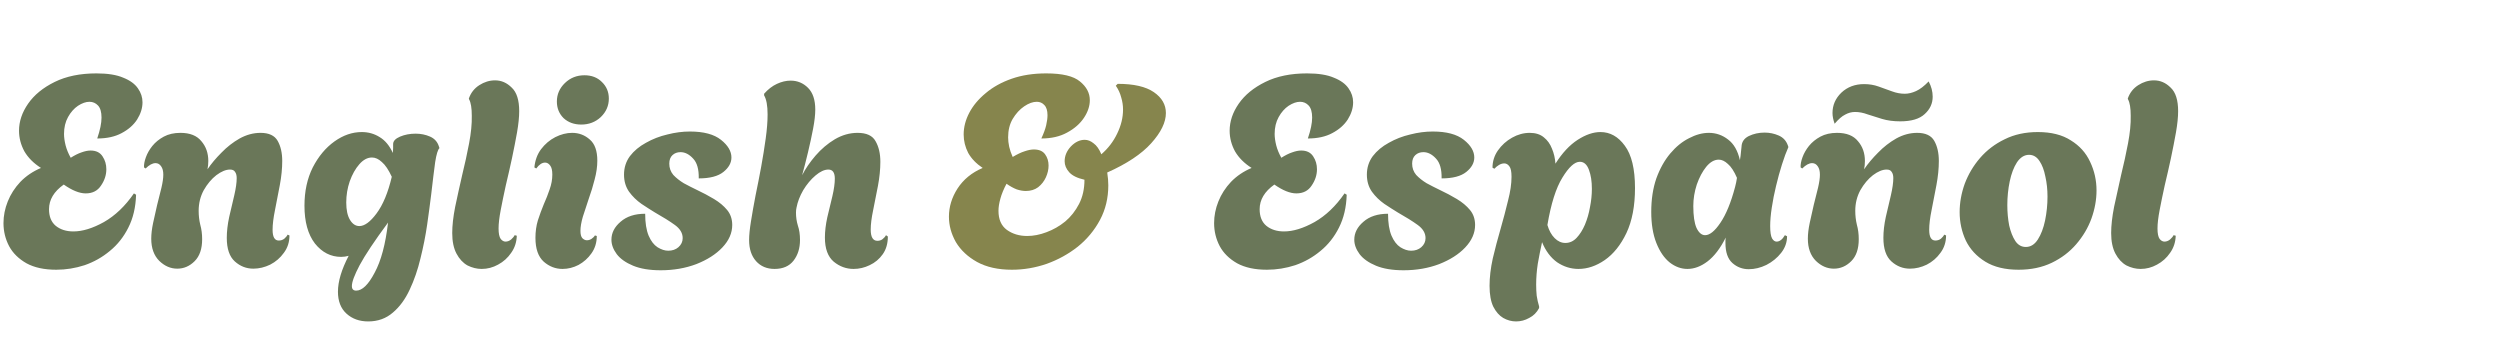
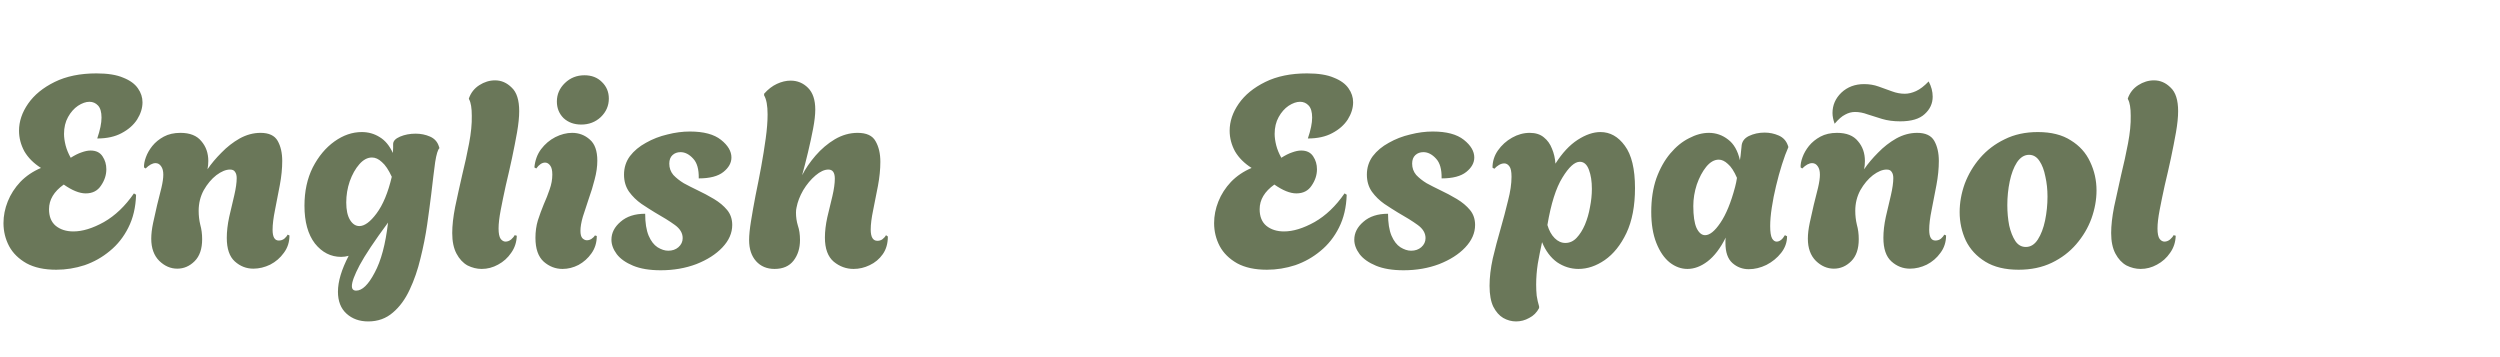
<svg xmlns="http://www.w3.org/2000/svg" width="28" height="4" viewBox="0 0 28 4" fill="none">
  <path d="M0.63 3.021C0.496 3.021 0.385 2.997 0.297 2.949C0.209 2.899 0.144 2.835 0.102 2.757C0.06 2.677 0.039 2.591 0.039 2.499C0.039 2.417 0.055 2.336 0.087 2.256C0.119 2.176 0.166 2.103 0.228 2.037C0.292 1.971 0.369 1.919 0.459 1.881C0.377 1.829 0.315 1.767 0.273 1.695C0.233 1.621 0.213 1.544 0.213 1.464C0.213 1.36 0.247 1.259 0.315 1.161C0.383 1.063 0.482 0.982 0.612 0.918C0.742 0.854 0.898 0.822 1.08 0.822C1.206 0.822 1.306 0.838 1.38 0.87C1.456 0.9 1.511 0.94 1.545 0.99C1.579 1.038 1.596 1.09 1.596 1.146C1.596 1.21 1.576 1.274 1.536 1.338C1.496 1.4 1.438 1.451 1.362 1.491C1.288 1.531 1.197 1.551 1.089 1.551C1.121 1.457 1.137 1.379 1.137 1.317C1.137 1.255 1.124 1.21 1.098 1.182C1.072 1.154 1.04 1.14 1.002 1.14C0.962 1.14 0.919 1.155 0.873 1.185C0.829 1.215 0.792 1.257 0.762 1.311C0.732 1.365 0.717 1.428 0.717 1.5C0.717 1.538 0.723 1.581 0.735 1.629C0.747 1.675 0.766 1.721 0.792 1.767C0.836 1.739 0.876 1.719 0.912 1.707C0.95 1.693 0.984 1.686 1.014 1.686C1.076 1.686 1.121 1.708 1.149 1.752C1.177 1.794 1.191 1.842 1.191 1.896C1.191 1.96 1.171 2.021 1.131 2.079C1.093 2.137 1.036 2.166 0.96 2.166C0.89 2.166 0.808 2.133 0.714 2.067C0.604 2.145 0.549 2.237 0.549 2.343C0.549 2.425 0.574 2.487 0.624 2.529C0.676 2.571 0.742 2.592 0.822 2.592C0.924 2.592 1.038 2.557 1.164 2.487C1.29 2.415 1.402 2.308 1.5 2.166L1.524 2.181C1.52 2.321 1.491 2.444 1.437 2.55C1.385 2.654 1.316 2.741 1.23 2.811C1.146 2.881 1.052 2.934 0.948 2.97C0.844 3.004 0.738 3.021 0.63 3.021ZM1.985 3.009C1.911 3.009 1.844 2.98 1.784 2.922C1.724 2.862 1.694 2.779 1.694 2.673C1.694 2.621 1.701 2.562 1.715 2.496C1.729 2.43 1.744 2.363 1.76 2.295C1.778 2.227 1.794 2.163 1.808 2.103C1.822 2.043 1.829 1.994 1.829 1.956C1.829 1.916 1.821 1.885 1.805 1.863C1.789 1.839 1.768 1.827 1.742 1.827C1.708 1.827 1.671 1.847 1.631 1.887L1.613 1.875C1.611 1.843 1.618 1.805 1.634 1.761C1.65 1.717 1.674 1.675 1.706 1.635C1.74 1.593 1.783 1.558 1.835 1.53C1.887 1.502 1.949 1.488 2.021 1.488C2.127 1.488 2.205 1.519 2.255 1.581C2.307 1.641 2.333 1.715 2.333 1.803C2.333 1.835 2.33 1.866 2.324 1.896C2.366 1.834 2.418 1.772 2.48 1.71C2.542 1.646 2.61 1.593 2.684 1.551C2.76 1.509 2.838 1.488 2.918 1.488C3.012 1.488 3.076 1.518 3.11 1.578C3.144 1.638 3.161 1.713 3.161 1.803C3.161 1.887 3.152 1.977 3.134 2.073C3.116 2.169 3.098 2.262 3.08 2.352C3.062 2.44 3.053 2.514 3.053 2.574C3.053 2.654 3.076 2.694 3.122 2.694C3.146 2.694 3.167 2.687 3.185 2.673C3.203 2.657 3.215 2.642 3.221 2.628L3.242 2.637C3.242 2.711 3.221 2.776 3.179 2.832C3.139 2.888 3.088 2.932 3.026 2.964C2.964 2.994 2.901 3.009 2.837 3.009C2.759 3.009 2.69 2.982 2.63 2.928C2.57 2.874 2.54 2.786 2.54 2.664C2.54 2.592 2.549 2.514 2.567 2.43C2.587 2.346 2.606 2.265 2.624 2.187C2.642 2.109 2.651 2.045 2.651 1.995C2.651 1.965 2.645 1.942 2.633 1.926C2.623 1.908 2.604 1.899 2.576 1.899C2.53 1.899 2.479 1.92 2.423 1.962C2.369 2.004 2.322 2.06 2.282 2.13C2.244 2.2 2.225 2.277 2.225 2.361C2.225 2.415 2.231 2.467 2.243 2.517C2.257 2.567 2.264 2.621 2.264 2.679C2.264 2.787 2.236 2.869 2.18 2.925C2.124 2.981 2.059 3.009 1.985 3.009ZM4.124 3.6C4.026 3.6 3.945 3.571 3.881 3.513C3.817 3.455 3.785 3.373 3.785 3.267C3.785 3.153 3.825 3.019 3.905 2.865C3.891 2.869 3.877 2.872 3.863 2.874C3.849 2.876 3.835 2.877 3.821 2.877C3.705 2.877 3.607 2.827 3.527 2.727C3.449 2.625 3.41 2.484 3.41 2.304C3.41 2.142 3.441 1.999 3.503 1.875C3.567 1.751 3.648 1.654 3.746 1.584C3.844 1.514 3.946 1.479 4.052 1.479C4.126 1.479 4.193 1.498 4.253 1.536C4.313 1.572 4.362 1.631 4.4 1.713C4.402 1.693 4.403 1.675 4.403 1.659C4.403 1.643 4.403 1.628 4.403 1.614C4.403 1.58 4.429 1.552 4.481 1.53C4.533 1.508 4.591 1.497 4.655 1.497C4.713 1.497 4.767 1.508 4.817 1.53C4.867 1.552 4.9 1.589 4.916 1.641L4.922 1.659C4.904 1.675 4.888 1.727 4.874 1.815C4.862 1.903 4.847 2.025 4.829 2.181C4.817 2.279 4.802 2.391 4.784 2.517C4.766 2.641 4.741 2.767 4.709 2.895C4.679 3.021 4.639 3.137 4.589 3.243C4.539 3.351 4.476 3.437 4.4 3.501C4.324 3.567 4.232 3.6 4.124 3.6ZM4.025 2.532C4.083 2.532 4.147 2.485 4.217 2.391C4.289 2.295 4.346 2.158 4.388 1.98C4.352 1.902 4.315 1.847 4.277 1.815C4.241 1.781 4.204 1.764 4.166 1.764C4.116 1.764 4.069 1.789 4.025 1.839C3.981 1.889 3.945 1.953 3.917 2.031C3.891 2.107 3.878 2.186 3.878 2.268C3.878 2.352 3.892 2.417 3.92 2.463C3.948 2.509 3.983 2.532 4.025 2.532ZM3.989 3.255C4.057 3.255 4.126 3.188 4.196 3.054C4.268 2.922 4.318 2.735 4.346 2.493C4.194 2.699 4.088 2.858 4.028 2.97C3.97 3.08 3.941 3.158 3.941 3.204C3.941 3.238 3.957 3.255 3.989 3.255ZM5.395 3.012C5.341 3.012 5.288 2.999 5.236 2.973C5.186 2.945 5.145 2.901 5.113 2.841C5.081 2.781 5.065 2.704 5.065 2.61C5.065 2.526 5.076 2.428 5.098 2.316C5.122 2.202 5.148 2.084 5.176 1.962C5.206 1.84 5.232 1.721 5.254 1.605C5.276 1.489 5.286 1.386 5.284 1.296C5.284 1.21 5.274 1.149 5.254 1.113L5.251 1.104C5.273 1.04 5.312 0.99 5.368 0.954C5.424 0.918 5.483 0.9 5.545 0.9C5.615 0.9 5.677 0.927 5.731 0.981C5.787 1.033 5.815 1.121 5.815 1.245C5.815 1.311 5.807 1.39 5.791 1.482C5.775 1.572 5.756 1.669 5.734 1.773C5.712 1.875 5.689 1.976 5.665 2.076C5.643 2.176 5.624 2.268 5.608 2.352C5.592 2.436 5.584 2.505 5.584 2.559C5.584 2.615 5.592 2.654 5.608 2.676C5.624 2.696 5.642 2.706 5.662 2.706C5.684 2.706 5.705 2.698 5.725 2.682C5.745 2.664 5.758 2.648 5.764 2.634L5.788 2.64C5.786 2.712 5.765 2.776 5.725 2.832C5.687 2.888 5.638 2.932 5.578 2.964C5.52 2.996 5.459 3.012 5.395 3.012ZM6.51 1.395C6.43 1.395 6.364 1.371 6.312 1.323C6.262 1.273 6.237 1.211 6.237 1.137C6.237 1.057 6.267 0.988 6.327 0.93C6.387 0.872 6.46 0.843 6.546 0.843C6.626 0.843 6.691 0.868 6.741 0.918C6.793 0.968 6.819 1.03 6.819 1.104C6.819 1.184 6.789 1.253 6.729 1.311C6.669 1.367 6.596 1.395 6.51 1.395ZM6.3 3.012C6.222 3.012 6.152 2.985 6.09 2.931C6.028 2.875 5.997 2.786 5.997 2.664C5.997 2.594 6.006 2.529 6.024 2.469C6.044 2.407 6.066 2.347 6.09 2.289C6.116 2.231 6.138 2.175 6.156 2.121C6.176 2.065 6.186 2.01 6.186 1.956C6.186 1.908 6.178 1.874 6.162 1.854C6.146 1.832 6.127 1.821 6.105 1.821C6.071 1.821 6.038 1.843 6.006 1.887L5.985 1.875C5.993 1.795 6.018 1.727 6.06 1.671C6.104 1.613 6.157 1.568 6.219 1.536C6.283 1.504 6.346 1.488 6.408 1.488C6.484 1.488 6.55 1.513 6.606 1.563C6.662 1.611 6.69 1.69 6.69 1.8C6.69 1.866 6.68 1.936 6.66 2.01C6.642 2.082 6.62 2.154 6.594 2.226C6.57 2.298 6.548 2.365 6.528 2.427C6.51 2.489 6.501 2.542 6.501 2.586C6.501 2.624 6.508 2.651 6.522 2.667C6.538 2.683 6.555 2.691 6.573 2.691C6.591 2.691 6.608 2.686 6.624 2.676C6.642 2.664 6.655 2.651 6.663 2.637L6.684 2.643C6.684 2.717 6.664 2.782 6.624 2.838C6.586 2.892 6.538 2.935 6.48 2.967C6.422 2.997 6.362 3.012 6.3 3.012ZM7.4 3.027C7.276 3.027 7.173 3.01 7.091 2.976C7.009 2.942 6.948 2.899 6.908 2.847C6.868 2.793 6.848 2.739 6.848 2.685C6.848 2.609 6.882 2.542 6.95 2.484C7.018 2.424 7.11 2.394 7.226 2.394C7.226 2.496 7.239 2.578 7.265 2.64C7.291 2.7 7.324 2.743 7.364 2.769C7.406 2.795 7.446 2.808 7.484 2.808C7.53 2.808 7.568 2.795 7.598 2.769C7.63 2.741 7.646 2.707 7.646 2.667C7.646 2.611 7.617 2.562 7.559 2.52C7.501 2.478 7.426 2.431 7.334 2.379C7.288 2.351 7.238 2.319 7.184 2.283C7.13 2.245 7.084 2.2 7.046 2.148C7.008 2.094 6.989 2.03 6.989 1.956C6.989 1.878 7.011 1.809 7.055 1.749C7.101 1.689 7.161 1.639 7.235 1.599C7.309 1.557 7.389 1.526 7.475 1.506C7.561 1.484 7.645 1.473 7.727 1.473C7.881 1.473 7.997 1.504 8.075 1.566C8.153 1.628 8.192 1.694 8.192 1.764C8.192 1.824 8.162 1.878 8.102 1.926C8.042 1.974 7.95 1.998 7.826 1.998C7.828 1.896 7.807 1.822 7.763 1.776C7.719 1.728 7.672 1.704 7.622 1.704C7.586 1.704 7.556 1.715 7.532 1.737C7.508 1.759 7.496 1.791 7.496 1.833C7.496 1.881 7.511 1.923 7.541 1.959C7.573 1.993 7.612 2.024 7.658 2.052C7.706 2.078 7.755 2.103 7.805 2.127C7.873 2.159 7.937 2.193 7.997 2.229C8.057 2.265 8.106 2.306 8.144 2.352C8.182 2.398 8.201 2.454 8.201 2.52C8.201 2.61 8.164 2.694 8.09 2.772C8.018 2.848 7.921 2.91 7.799 2.958C7.677 3.004 7.544 3.027 7.4 3.027ZM8.675 3.012C8.589 3.012 8.52 2.983 8.468 2.925C8.416 2.867 8.39 2.788 8.39 2.688C8.39 2.634 8.397 2.564 8.411 2.478C8.425 2.39 8.442 2.294 8.462 2.19C8.484 2.084 8.505 1.977 8.525 1.869C8.545 1.759 8.562 1.653 8.576 1.551C8.59 1.449 8.597 1.359 8.597 1.281C8.597 1.183 8.584 1.112 8.558 1.068V1.05C8.602 1 8.65 0.963 8.702 0.939C8.754 0.915 8.805 0.903 8.855 0.903C8.931 0.903 8.996 0.93 9.05 0.984C9.104 1.038 9.131 1.119 9.131 1.227C9.131 1.285 9.123 1.356 9.107 1.44C9.091 1.524 9.072 1.612 9.05 1.704C9.028 1.796 9.006 1.882 8.984 1.962C9.022 1.888 9.072 1.815 9.134 1.743C9.198 1.669 9.27 1.608 9.35 1.56C9.432 1.512 9.517 1.488 9.605 1.488C9.705 1.488 9.772 1.519 9.806 1.581C9.842 1.643 9.86 1.72 9.86 1.812C9.86 1.896 9.851 1.986 9.833 2.082C9.815 2.176 9.797 2.267 9.779 2.355C9.761 2.441 9.752 2.513 9.752 2.571C9.752 2.655 9.777 2.697 9.827 2.697C9.849 2.697 9.868 2.691 9.884 2.679C9.902 2.665 9.915 2.65 9.923 2.634L9.944 2.649C9.944 2.727 9.925 2.793 9.887 2.847C9.849 2.901 9.8 2.942 9.74 2.97C9.682 2.998 9.622 3.012 9.56 3.012C9.478 3.012 9.404 2.985 9.338 2.931C9.272 2.875 9.239 2.785 9.239 2.661C9.239 2.591 9.248 2.515 9.266 2.433C9.286 2.351 9.305 2.272 9.323 2.196C9.341 2.118 9.35 2.053 9.35 2.001C9.35 1.933 9.326 1.899 9.278 1.899C9.234 1.899 9.186 1.921 9.134 1.965C9.082 2.009 9.036 2.064 8.996 2.13C8.958 2.196 8.933 2.261 8.921 2.325C8.917 2.341 8.915 2.36 8.915 2.382C8.915 2.432 8.922 2.48 8.936 2.526C8.952 2.572 8.96 2.626 8.96 2.688C8.96 2.78 8.936 2.857 8.888 2.919C8.84 2.981 8.769 3.012 8.675 3.012ZM14.189 3.021C14.055 3.021 13.944 2.997 13.856 2.949C13.768 2.899 13.703 2.835 13.661 2.757C13.619 2.677 13.598 2.591 13.598 2.499C13.598 2.417 13.614 2.336 13.646 2.256C13.678 2.176 13.725 2.103 13.787 2.037C13.851 1.971 13.928 1.919 14.018 1.881C13.936 1.829 13.874 1.767 13.832 1.695C13.792 1.621 13.772 1.544 13.772 1.464C13.772 1.36 13.806 1.259 13.874 1.161C13.942 1.063 14.041 0.982 14.171 0.918C14.301 0.854 14.457 0.822 14.639 0.822C14.765 0.822 14.865 0.838 14.939 0.87C15.015 0.9 15.07 0.94 15.104 0.99C15.138 1.038 15.155 1.09 15.155 1.146C15.155 1.21 15.135 1.274 15.095 1.338C15.055 1.4 14.997 1.451 14.921 1.491C14.847 1.531 14.756 1.551 14.648 1.551C14.68 1.457 14.696 1.379 14.696 1.317C14.696 1.255 14.683 1.21 14.657 1.182C14.631 1.154 14.599 1.14 14.561 1.14C14.521 1.14 14.478 1.155 14.432 1.185C14.388 1.215 14.351 1.257 14.321 1.311C14.291 1.365 14.276 1.428 14.276 1.5C14.276 1.538 14.282 1.581 14.294 1.629C14.306 1.675 14.325 1.721 14.351 1.767C14.395 1.739 14.435 1.719 14.471 1.707C14.509 1.693 14.543 1.686 14.573 1.686C14.635 1.686 14.68 1.708 14.708 1.752C14.736 1.794 14.75 1.842 14.75 1.896C14.75 1.96 14.73 2.021 14.69 2.079C14.652 2.137 14.595 2.166 14.519 2.166C14.449 2.166 14.367 2.133 14.273 2.067C14.163 2.145 14.108 2.237 14.108 2.343C14.108 2.425 14.133 2.487 14.183 2.529C14.235 2.571 14.301 2.592 14.381 2.592C14.483 2.592 14.597 2.557 14.723 2.487C14.849 2.415 14.961 2.308 15.059 2.166L15.083 2.181C15.079 2.321 15.05 2.444 14.996 2.55C14.944 2.654 14.875 2.741 14.789 2.811C14.705 2.881 14.611 2.934 14.507 2.97C14.403 3.004 14.297 3.021 14.189 3.021ZM15.72 3.027C15.596 3.027 15.493 3.01 15.411 2.976C15.329 2.942 15.268 2.899 15.228 2.847C15.188 2.793 15.168 2.739 15.168 2.685C15.168 2.609 15.202 2.542 15.27 2.484C15.338 2.424 15.43 2.394 15.546 2.394C15.546 2.496 15.559 2.578 15.585 2.64C15.611 2.7 15.644 2.743 15.684 2.769C15.726 2.795 15.766 2.808 15.804 2.808C15.85 2.808 15.888 2.795 15.918 2.769C15.95 2.741 15.966 2.707 15.966 2.667C15.966 2.611 15.937 2.562 15.879 2.52C15.821 2.478 15.746 2.431 15.654 2.379C15.608 2.351 15.558 2.319 15.504 2.283C15.45 2.245 15.404 2.2 15.366 2.148C15.328 2.094 15.309 2.03 15.309 1.956C15.309 1.878 15.331 1.809 15.375 1.749C15.421 1.689 15.481 1.639 15.555 1.599C15.629 1.557 15.709 1.526 15.795 1.506C15.881 1.484 15.965 1.473 16.047 1.473C16.201 1.473 16.317 1.504 16.395 1.566C16.473 1.628 16.512 1.694 16.512 1.764C16.512 1.824 16.482 1.878 16.422 1.926C16.362 1.974 16.27 1.998 16.146 1.998C16.148 1.896 16.127 1.822 16.083 1.776C16.039 1.728 15.992 1.704 15.942 1.704C15.906 1.704 15.876 1.715 15.852 1.737C15.828 1.759 15.816 1.791 15.816 1.833C15.816 1.881 15.831 1.923 15.861 1.959C15.893 1.993 15.932 2.024 15.978 2.052C16.026 2.078 16.075 2.103 16.125 2.127C16.193 2.159 16.257 2.193 16.317 2.229C16.377 2.265 16.426 2.306 16.464 2.352C16.502 2.398 16.521 2.454 16.521 2.52C16.521 2.61 16.484 2.694 16.41 2.772C16.338 2.848 16.241 2.91 16.119 2.958C15.997 3.004 15.864 3.027 15.72 3.027ZM16.98 3.6C16.93 3.6 16.882 3.587 16.836 3.561C16.792 3.535 16.755 3.493 16.725 3.435C16.697 3.377 16.683 3.299 16.683 3.201C16.683 3.107 16.695 3.005 16.719 2.895C16.745 2.785 16.774 2.675 16.806 2.565C16.838 2.453 16.866 2.347 16.89 2.247C16.916 2.147 16.929 2.058 16.929 1.98C16.929 1.922 16.921 1.883 16.905 1.863C16.889 1.841 16.87 1.83 16.848 1.83C16.828 1.83 16.808 1.836 16.788 1.848C16.768 1.86 16.751 1.874 16.737 1.89L16.716 1.878C16.716 1.808 16.736 1.744 16.776 1.686C16.818 1.626 16.871 1.578 16.935 1.542C16.999 1.506 17.065 1.488 17.133 1.488C17.199 1.488 17.252 1.505 17.292 1.539C17.332 1.571 17.362 1.613 17.382 1.665C17.404 1.717 17.417 1.773 17.421 1.833C17.497 1.713 17.58 1.624 17.67 1.566C17.76 1.508 17.845 1.479 17.925 1.479C18.033 1.479 18.124 1.53 18.198 1.632C18.274 1.734 18.312 1.892 18.312 2.106C18.312 2.306 18.28 2.474 18.216 2.61C18.152 2.744 18.071 2.845 17.973 2.913C17.877 2.979 17.779 3.012 17.679 3.012C17.593 3.012 17.513 2.987 17.439 2.937C17.367 2.885 17.311 2.81 17.271 2.712C17.253 2.794 17.237 2.875 17.223 2.955C17.211 3.035 17.205 3.113 17.205 3.189C17.205 3.231 17.207 3.272 17.211 3.312C17.217 3.352 17.226 3.392 17.238 3.432V3.45C17.212 3.5 17.175 3.537 17.127 3.561C17.081 3.587 17.032 3.6 16.98 3.6ZM17.532 2.721C17.58 2.721 17.622 2.702 17.658 2.664C17.694 2.626 17.725 2.577 17.751 2.517C17.777 2.455 17.796 2.389 17.808 2.319C17.822 2.249 17.829 2.181 17.829 2.115C17.829 2.031 17.818 1.96 17.796 1.902C17.774 1.842 17.74 1.812 17.694 1.812C17.636 1.812 17.571 1.871 17.499 1.989C17.427 2.105 17.371 2.282 17.331 2.52C17.349 2.582 17.376 2.631 17.412 2.667C17.448 2.703 17.488 2.721 17.532 2.721ZM19.586 3.015C19.516 3.015 19.455 2.992 19.403 2.946C19.351 2.9 19.325 2.825 19.325 2.721C19.325 2.711 19.325 2.701 19.325 2.691C19.325 2.681 19.326 2.671 19.328 2.661C19.268 2.781 19.2 2.87 19.124 2.928C19.05 2.984 18.975 3.012 18.899 3.012C18.829 3.012 18.763 2.988 18.701 2.94C18.639 2.89 18.589 2.817 18.551 2.721C18.513 2.625 18.494 2.509 18.494 2.373C18.494 2.233 18.513 2.108 18.551 1.998C18.591 1.888 18.643 1.795 18.707 1.719C18.771 1.643 18.841 1.586 18.917 1.548C18.993 1.508 19.067 1.488 19.139 1.488C19.219 1.488 19.291 1.513 19.355 1.563C19.419 1.611 19.463 1.688 19.487 1.794C19.493 1.76 19.497 1.729 19.499 1.701C19.503 1.673 19.505 1.654 19.505 1.644C19.507 1.59 19.534 1.55 19.586 1.524C19.64 1.498 19.699 1.485 19.763 1.485C19.819 1.485 19.872 1.496 19.922 1.518C19.972 1.54 20.006 1.577 20.024 1.629L20.03 1.647C20.006 1.701 19.982 1.766 19.958 1.842C19.934 1.918 19.912 1.998 19.892 2.082C19.872 2.164 19.856 2.245 19.844 2.325C19.832 2.403 19.826 2.472 19.826 2.532C19.826 2.598 19.833 2.644 19.847 2.67C19.861 2.694 19.878 2.706 19.898 2.706C19.932 2.706 19.963 2.682 19.991 2.634L20.015 2.646C20.015 2.714 19.993 2.776 19.949 2.832C19.905 2.888 19.85 2.933 19.784 2.967C19.718 2.999 19.652 3.015 19.586 3.015ZM19.097 2.634C19.149 2.634 19.206 2.588 19.268 2.496C19.332 2.402 19.387 2.268 19.433 2.094C19.437 2.076 19.441 2.059 19.445 2.043C19.449 2.025 19.452 2.008 19.454 1.992C19.422 1.918 19.388 1.866 19.352 1.836C19.318 1.804 19.284 1.788 19.25 1.788C19.2 1.788 19.153 1.815 19.109 1.869C19.067 1.921 19.032 1.987 19.004 2.067C18.978 2.147 18.965 2.227 18.965 2.307C18.965 2.417 18.977 2.499 19.001 2.553C19.027 2.607 19.059 2.634 19.097 2.634ZM20.539 3.009C20.465 3.009 20.398 2.98 20.338 2.922C20.278 2.862 20.248 2.779 20.248 2.673C20.248 2.621 20.255 2.562 20.269 2.496C20.283 2.43 20.298 2.363 20.314 2.295C20.332 2.227 20.348 2.163 20.362 2.103C20.376 2.043 20.383 1.994 20.383 1.956C20.383 1.916 20.375 1.885 20.359 1.863C20.343 1.839 20.322 1.827 20.296 1.827C20.262 1.827 20.225 1.847 20.185 1.887L20.167 1.875C20.165 1.843 20.172 1.805 20.188 1.761C20.204 1.717 20.228 1.675 20.26 1.635C20.294 1.593 20.337 1.558 20.389 1.53C20.441 1.502 20.503 1.488 20.575 1.488C20.681 1.488 20.759 1.519 20.809 1.581C20.861 1.641 20.887 1.715 20.887 1.803C20.887 1.835 20.884 1.866 20.878 1.896C20.92 1.834 20.972 1.772 21.034 1.71C21.096 1.646 21.164 1.593 21.238 1.551C21.314 1.509 21.392 1.488 21.472 1.488C21.566 1.488 21.63 1.518 21.664 1.578C21.698 1.638 21.715 1.713 21.715 1.803C21.715 1.887 21.706 1.977 21.688 2.073C21.67 2.169 21.652 2.262 21.634 2.352C21.616 2.44 21.607 2.514 21.607 2.574C21.607 2.654 21.63 2.694 21.676 2.694C21.7 2.694 21.721 2.687 21.739 2.673C21.757 2.657 21.769 2.642 21.775 2.628L21.796 2.637C21.796 2.711 21.775 2.776 21.733 2.832C21.693 2.888 21.642 2.932 21.58 2.964C21.518 2.994 21.455 3.009 21.391 3.009C21.313 3.009 21.244 2.982 21.184 2.928C21.124 2.874 21.094 2.786 21.094 2.664C21.094 2.592 21.103 2.514 21.121 2.43C21.141 2.346 21.16 2.265 21.178 2.187C21.196 2.109 21.205 2.045 21.205 1.995C21.205 1.965 21.199 1.942 21.187 1.926C21.177 1.908 21.158 1.899 21.13 1.899C21.084 1.899 21.033 1.92 20.977 1.962C20.923 2.004 20.876 2.06 20.836 2.13C20.798 2.2 20.779 2.277 20.779 2.361C20.779 2.415 20.785 2.467 20.797 2.517C20.811 2.567 20.818 2.621 20.818 2.679C20.818 2.787 20.79 2.869 20.734 2.925C20.678 2.981 20.613 3.009 20.539 3.009ZM20.548 1.386C20.54 1.364 20.534 1.343 20.53 1.323C20.526 1.303 20.524 1.284 20.524 1.266C20.524 1.178 20.557 1.102 20.623 1.038C20.691 0.974 20.776 0.942 20.878 0.942C20.936 0.942 20.99 0.951 21.04 0.969C21.092 0.987 21.142 1.005 21.19 1.023C21.238 1.041 21.286 1.05 21.334 1.05C21.374 1.05 21.416 1.04 21.46 1.02C21.504 1 21.551 0.964 21.601 0.912C21.631 0.968 21.646 1.025 21.646 1.083C21.646 1.159 21.616 1.224 21.556 1.278C21.498 1.332 21.407 1.359 21.283 1.359C21.207 1.359 21.139 1.35 21.079 1.332C21.021 1.314 20.967 1.297 20.917 1.281C20.869 1.263 20.822 1.254 20.776 1.254C20.738 1.254 20.701 1.264 20.665 1.284C20.629 1.302 20.59 1.336 20.548 1.386ZM22.608 3.021C22.458 3.021 22.334 2.991 22.236 2.931C22.138 2.871 22.065 2.792 22.017 2.694C21.971 2.594 21.948 2.488 21.948 2.376C21.948 2.27 21.967 2.164 22.005 2.058C22.045 1.952 22.102 1.856 22.176 1.77C22.252 1.682 22.344 1.612 22.452 1.56C22.56 1.506 22.684 1.479 22.824 1.479C22.974 1.479 23.097 1.51 23.193 1.572C23.291 1.632 23.363 1.712 23.409 1.812C23.457 1.912 23.481 2.019 23.481 2.133C23.481 2.237 23.462 2.342 23.424 2.448C23.386 2.552 23.329 2.648 23.253 2.736C23.179 2.822 23.088 2.891 22.98 2.943C22.872 2.995 22.748 3.021 22.608 3.021ZM22.689 2.766C22.743 2.766 22.788 2.738 22.824 2.682C22.86 2.626 22.887 2.555 22.905 2.469C22.923 2.381 22.932 2.292 22.932 2.202C22.932 2.122 22.924 2.047 22.908 1.977C22.894 1.905 22.872 1.847 22.842 1.803C22.812 1.757 22.773 1.734 22.725 1.734C22.673 1.734 22.628 1.762 22.59 1.818C22.554 1.874 22.527 1.945 22.509 2.031C22.491 2.117 22.482 2.206 22.482 2.298C22.482 2.378 22.489 2.454 22.503 2.526C22.519 2.596 22.542 2.654 22.572 2.7C22.602 2.744 22.641 2.766 22.689 2.766ZM23.975 3.012C23.921 3.012 23.868 2.999 23.816 2.973C23.766 2.945 23.725 2.901 23.693 2.841C23.661 2.781 23.645 2.704 23.645 2.61C23.645 2.526 23.656 2.428 23.678 2.316C23.702 2.202 23.728 2.084 23.756 1.962C23.786 1.84 23.812 1.721 23.834 1.605C23.856 1.489 23.866 1.386 23.864 1.296C23.864 1.21 23.854 1.149 23.834 1.113L23.831 1.104C23.853 1.04 23.892 0.99 23.948 0.954C24.004 0.918 24.063 0.9 24.125 0.9C24.195 0.9 24.257 0.927 24.311 0.981C24.367 1.033 24.395 1.121 24.395 1.245C24.395 1.311 24.387 1.39 24.371 1.482C24.355 1.572 24.336 1.669 24.314 1.773C24.292 1.875 24.269 1.976 24.245 2.076C24.223 2.176 24.204 2.268 24.188 2.352C24.172 2.436 24.164 2.505 24.164 2.559C24.164 2.615 24.172 2.654 24.188 2.676C24.204 2.696 24.222 2.706 24.242 2.706C24.264 2.706 24.285 2.698 24.305 2.682C24.325 2.664 24.338 2.648 24.344 2.634L24.368 2.64C24.366 2.712 24.345 2.776 24.305 2.832C24.267 2.888 24.218 2.932 24.158 2.964C24.1 2.996 24.039 3.012 23.975 3.012Z" fill="#6A7759" />
-   <path d="M11.333 3.021C11.179 3.021 11.049 2.992 10.943 2.934C10.839 2.876 10.76 2.802 10.706 2.712C10.654 2.62 10.628 2.525 10.628 2.427C10.628 2.317 10.66 2.212 10.724 2.112C10.79 2.01 10.884 1.933 11.006 1.881C10.934 1.833 10.88 1.777 10.844 1.713C10.81 1.647 10.793 1.578 10.793 1.506C10.793 1.424 10.814 1.343 10.856 1.263C10.898 1.183 10.959 1.11 11.039 1.044C11.119 0.976 11.216 0.922 11.33 0.882C11.444 0.842 11.573 0.822 11.717 0.822C11.897 0.822 12.023 0.852 12.095 0.912C12.169 0.972 12.206 1.042 12.206 1.122C12.206 1.188 12.184 1.254 12.14 1.32C12.096 1.386 12.033 1.441 11.951 1.485C11.871 1.529 11.775 1.551 11.663 1.551C11.689 1.495 11.707 1.446 11.717 1.404C11.727 1.36 11.732 1.322 11.732 1.29C11.732 1.238 11.72 1.2 11.696 1.176C11.674 1.152 11.646 1.14 11.612 1.14C11.568 1.14 11.521 1.157 11.471 1.191C11.421 1.225 11.378 1.272 11.342 1.332C11.308 1.39 11.291 1.459 11.291 1.539C11.291 1.571 11.295 1.606 11.303 1.644C11.311 1.68 11.324 1.718 11.342 1.758C11.392 1.728 11.436 1.707 11.474 1.695C11.514 1.681 11.549 1.674 11.579 1.674C11.637 1.674 11.679 1.692 11.705 1.728C11.731 1.764 11.744 1.806 11.744 1.854C11.744 1.898 11.734 1.942 11.714 1.986C11.694 2.03 11.665 2.067 11.627 2.097C11.589 2.125 11.543 2.139 11.489 2.139C11.457 2.139 11.423 2.133 11.387 2.121C11.351 2.107 11.313 2.086 11.273 2.058C11.241 2.118 11.218 2.174 11.204 2.226C11.19 2.276 11.183 2.321 11.183 2.361C11.183 2.457 11.214 2.528 11.276 2.574C11.34 2.62 11.416 2.643 11.504 2.643C11.574 2.643 11.646 2.629 11.72 2.601C11.796 2.573 11.866 2.533 11.93 2.481C11.994 2.427 12.046 2.361 12.086 2.283C12.126 2.205 12.146 2.115 12.146 2.013C12.066 1.995 12.009 1.967 11.975 1.929C11.941 1.891 11.924 1.85 11.924 1.806C11.924 1.746 11.947 1.691 11.993 1.641C12.041 1.591 12.093 1.566 12.149 1.566C12.183 1.566 12.216 1.579 12.248 1.605C12.282 1.629 12.311 1.67 12.335 1.728C12.411 1.662 12.47 1.585 12.512 1.497C12.556 1.407 12.578 1.317 12.578 1.227C12.578 1.181 12.571 1.135 12.557 1.089C12.545 1.043 12.525 1 12.497 0.96L12.518 0.939C12.698 0.939 12.833 0.97 12.923 1.032C13.013 1.094 13.058 1.172 13.058 1.266C13.058 1.37 13.003 1.483 12.893 1.605C12.785 1.725 12.621 1.834 12.401 1.932C12.405 1.958 12.408 1.983 12.41 2.007C12.412 2.031 12.413 2.054 12.413 2.076C12.413 2.218 12.382 2.347 12.32 2.463C12.258 2.579 12.175 2.679 12.071 2.763C11.967 2.845 11.851 2.909 11.723 2.955C11.595 2.999 11.465 3.021 11.333 3.021Z" fill="#86854D" />
</svg>